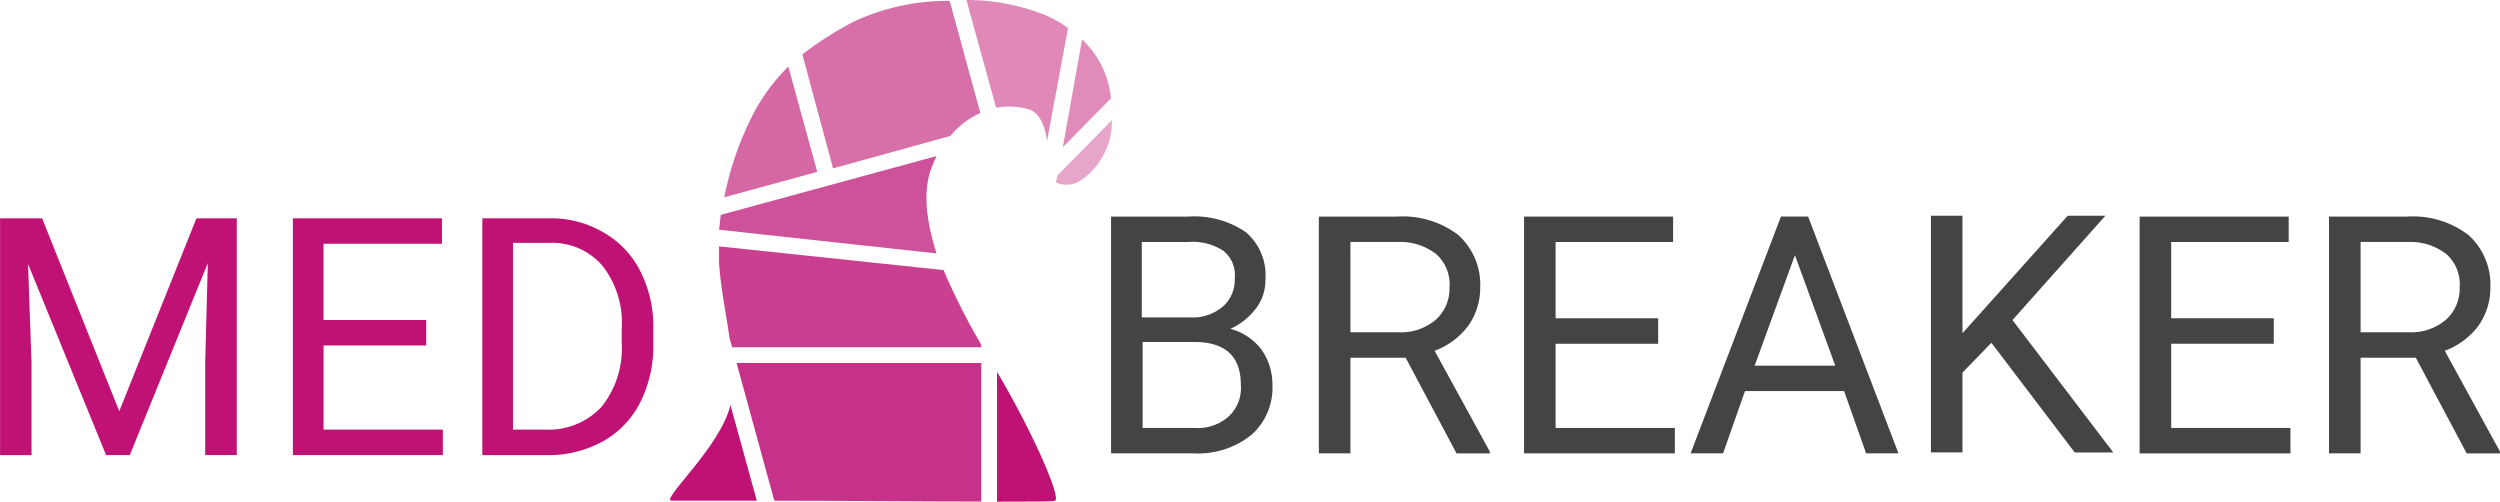
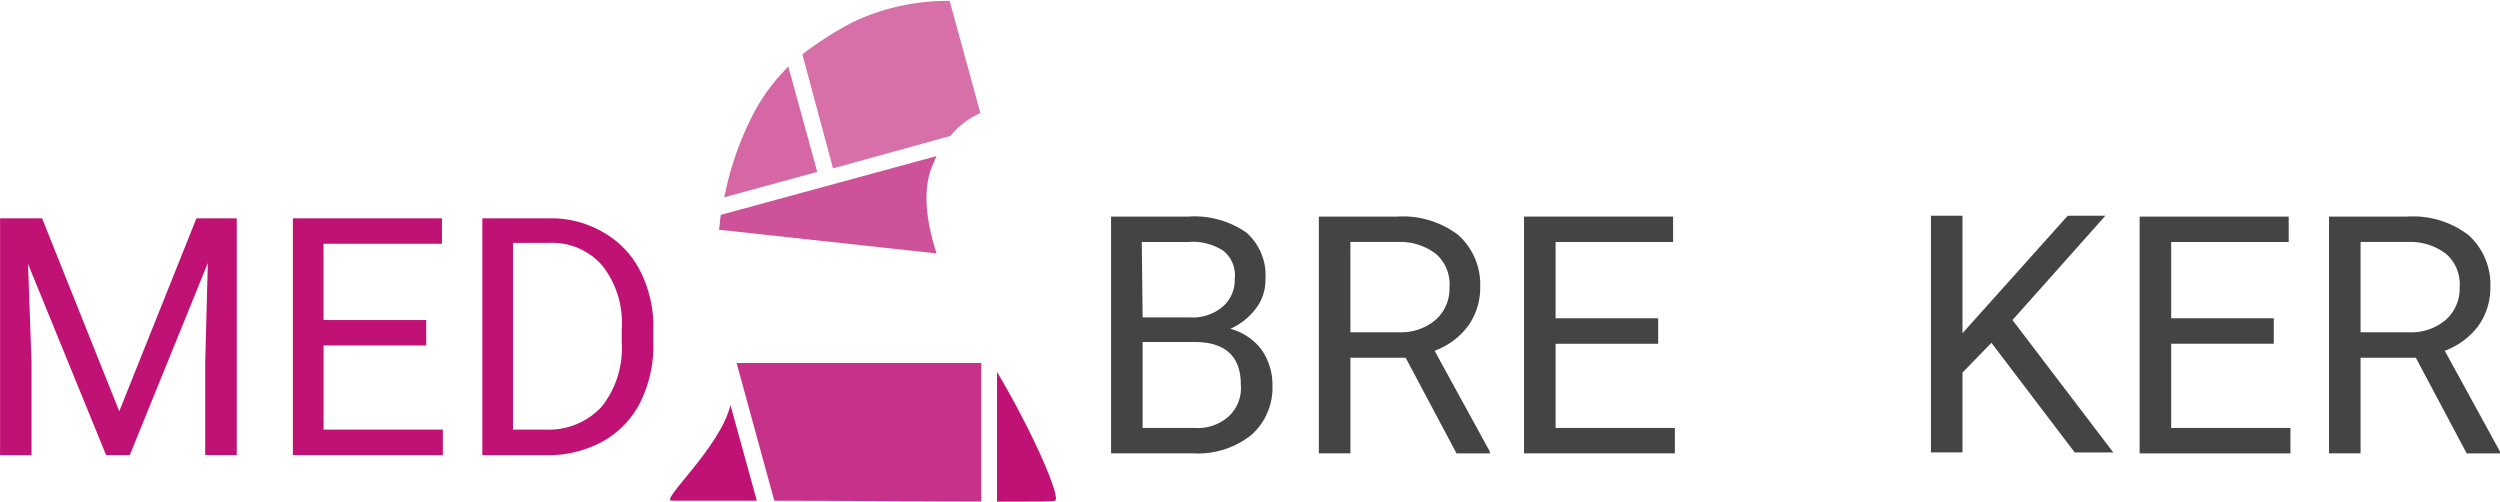
<svg xmlns="http://www.w3.org/2000/svg" width="152" height="30.496" viewBox="0 0 152 30.496">
  <g id="Ebene_2" transform="translate(-68.596 -14.348)">
    <g id="Gruppe_467" data-name="Gruppe 467" transform="translate(68.596 14.348)">
      <g id="Gruppe_454" data-name="Gruppe 454" transform="translate(0 13.275)">
        <path id="Pfad_61" data-name="Pfad 61" d="M15.155,36.755l4.692,11.729,4.692-11.729h2.452V51.15H25.072v-5.6l.16-6.078L20.487,51.15H19.047L14.3,39.527l.213,6.025v5.6H12.6V36.755Z" transform="translate(-12.596 -36.755)" fill="#c01174" />
        <path id="Pfad_62" data-name="Pfad 62" d="M52.1,44.485H45.859V49.6H53.11V51.15H43.993V36.755h9.063V38.3h-7.2v4.638H52.1Z" transform="translate(-26.186 -36.755)" fill="#c01174" />
        <path id="Pfad_63" data-name="Pfad 63" d="M64.3,51.15V36.755h4.052a6.238,6.238,0,0,1,3.306.853,5.6,5.6,0,0,1,2.239,2.346,7.446,7.446,0,0,1,.8,3.519v.906a7.667,7.667,0,0,1-.8,3.572A5.6,5.6,0,0,1,71.655,50.3a6.883,6.883,0,0,1-3.412.853ZM66.163,38.3V49.6h1.973a4.377,4.377,0,0,0,3.412-1.386,5.674,5.674,0,0,0,1.226-3.892v-.853A5.607,5.607,0,0,0,71.6,39.634a4.036,4.036,0,0,0-3.252-1.386H66.163Z" transform="translate(-34.974 -36.755)" fill="#c01174" />
      </g>
      <g id="Gruppe_455" data-name="Gruppe 455" transform="translate(67.55 13.115)">
-         <path id="Pfad_64" data-name="Pfad 64" d="M131.7,50.962V36.567h4.692a5.536,5.536,0,0,1,3.519.96,3.45,3.45,0,0,1,1.173,2.879,2.8,2.8,0,0,1-.586,1.759,3.96,3.96,0,0,1-1.546,1.226,3.5,3.5,0,0,1,1.866,1.226,3.684,3.684,0,0,1,.693,2.186,3.831,3.831,0,0,1-1.28,3.039,5.216,5.216,0,0,1-3.572,1.12Zm1.919-8.264H136.5a2.833,2.833,0,0,0,1.973-.64,2.139,2.139,0,0,0,.746-1.706,1.907,1.907,0,0,0-.693-1.706,3.4,3.4,0,0,0-2.133-.533h-2.826V42.7Zm0,1.546v5.172h3.146a2.805,2.805,0,0,0,2.079-.693,2.348,2.348,0,0,0,.746-1.919c0-1.759-.96-2.612-2.826-2.612h-3.146Z" transform="translate(-131.697 -36.514)" fill="#444" />
+         <path id="Pfad_64" data-name="Pfad 64" d="M131.7,50.962V36.567h4.692a5.536,5.536,0,0,1,3.519.96,3.45,3.45,0,0,1,1.173,2.879,2.8,2.8,0,0,1-.586,1.759,3.96,3.96,0,0,1-1.546,1.226,3.5,3.5,0,0,1,1.866,1.226,3.684,3.684,0,0,1,.693,2.186,3.831,3.831,0,0,1-1.28,3.039,5.216,5.216,0,0,1-3.572,1.12Zm1.919-8.264H136.5a2.833,2.833,0,0,0,1.973-.64,2.139,2.139,0,0,0,.746-1.706,1.907,1.907,0,0,0-.693-1.706,3.4,3.4,0,0,0-2.133-.533h-2.826Zm0,1.546v5.172h3.146a2.805,2.805,0,0,0,2.079-.693,2.348,2.348,0,0,0,.746-1.919c0-1.759-.96-2.612-2.826-2.612h-3.146Z" transform="translate(-131.697 -36.514)" fill="#444" />
        <path id="Pfad_65" data-name="Pfad 65" d="M159.254,45.15h-3.359v5.811h-1.919V36.567h4.745a5.572,5.572,0,0,1,3.732,1.12,4.056,4.056,0,0,1,1.333,3.2,3.967,3.967,0,0,1-.746,2.346,4.493,4.493,0,0,1-2.026,1.493l3.359,6.131v.107h-2.026ZM155.895,43.6h2.932a3.239,3.239,0,0,0,2.239-.746,2.53,2.53,0,0,0,.853-1.973,2.463,2.463,0,0,0-.8-2.026,3.567,3.567,0,0,0-2.293-.746h-2.932Z" transform="translate(-141.34 -36.514)" fill="#444" />
        <path id="Pfad_66" data-name="Pfad 66" d="M184.129,44.3h-6.238v5.118h7.251v1.546h-9.17V36.567h9.063v1.546h-7.144v4.638h6.238Z" transform="translate(-150.861 -36.514)" fill="#444" />
-         <path id="Pfad_67" data-name="Pfad 67" d="M203.162,47.176h-6.025l-1.333,3.785h-1.973l5.491-14.395h1.653l5.491,14.395H204.5Zm-5.438-1.546h4.9l-2.452-6.718Z" transform="translate(-158.591 -36.514)" fill="#444" />
        <path id="Pfad_68" data-name="Pfad 68" d="M223.268,44.2l-1.759,1.813v4.852h-1.919V36.473h1.919v7.144l6.4-7.144H230.2l-5.651,6.344,6.131,8.051h-2.346Z" transform="translate(-169.74 -36.473)" fill="#444" />
        <path id="Pfad_69" data-name="Pfad 69" d="M250.119,44.3h-6.238v5.118h7.251v1.546h-9.17V36.567h9.064v1.546h-7.144v4.638h6.238Z" transform="translate(-179.423 -36.514)" fill="#444" />
        <path id="Pfad_70" data-name="Pfad 70" d="M267.544,45.15h-3.359v5.811h-1.919V36.567h4.745a5.572,5.572,0,0,1,3.732,1.12,4.056,4.056,0,0,1,1.333,3.2,3.967,3.967,0,0,1-.746,2.346,4.493,4.493,0,0,1-2.026,1.493l3.359,6.131v.107h-2.026ZM264.185,43.6h2.932a3.239,3.239,0,0,0,2.239-.746,2.53,2.53,0,0,0,.853-1.973,2.463,2.463,0,0,0-.8-2.026,3.567,3.567,0,0,0-2.292-.746h-2.932V43.6Z" transform="translate(-188.212 -36.514)" fill="#444" />
      </g>
      <g id="Gruppe_466" data-name="Gruppe 466" transform="translate(40.74)">
        <g id="Gruppe_456" data-name="Gruppe 456" transform="translate(2.978 14.981)">
-           <path id="Pfad_71" data-name="Pfad 71" d="M105.619,45.734a40.037,40.037,0,0,1-2.293-4.532L89.678,39.763v1.013c.107,1.546.427,3.039.64,4.585l.16.533h15.141Z" transform="translate(-89.678 -39.763)" fill="#ca3f8f" />
-         </g>
+           </g>
        <g id="Gruppe_457" data-name="Gruppe 457" transform="translate(3.298 4.052)">
          <path id="Pfad_72" data-name="Pfad 72" d="M95.893,26.89l-1.759-6.4a11.489,11.489,0,0,0-2.293,3.2,18.987,18.987,0,0,0-1.6,4.745Z" transform="translate(-90.242 -20.492)" fill="#d467a4" />
        </g>
        <g id="Gruppe_458" data-name="Gruppe 458" transform="translate(2.978 9.49)">
          <path id="Pfad_73" data-name="Pfad 73" d="M102.74,30.454c.053-.107.107-.267.16-.373L89.785,33.653c-.053.32-.053.586-.107.906L102.9,36C102.26,33.973,101.994,32,102.74,30.454Z" transform="translate(-89.678 -30.081)" fill="#ce5299" />
        </g>
        <g id="Gruppe_459" data-name="Gruppe 459" transform="translate(23.878 2.399)">
-           <path id="Pfad_74" data-name="Pfad 74" d="M129.459,21.15a5.708,5.708,0,0,0-1.759-3.572l-1.173,6.558Z" transform="translate(-126.527 -17.578)" fill="#e18bba" />
-         </g>
+           </g>
        <g id="Gruppe_460" data-name="Gruppe 460" transform="translate(18.013)">
-           <path id="Pfad_75" data-name="Pfad 75" d="M118,19.906a4.094,4.094,0,0,1,2.026.107c.64.213.96,1.066,1.066,1.919l1.28-6.878a7.342,7.342,0,0,0-1.28-.746,12.961,12.961,0,0,0-4.9-.96Z" transform="translate(-116.187 -13.348)" fill="#e089b8" />
-         </g>
+           </g>
        <g id="Gruppe_461" data-name="Gruppe 461" transform="translate(19.879 22.605)">
          <path id="Pfad_76" data-name="Pfad 76" d="M119.477,61.1c2.026,0,3.412,0,3.519-.053.426-.107-1.333-4.159-3.519-7.837Z" transform="translate(-119.477 -53.205)" fill="#c01174" />
        </g>
        <g id="Gruppe_462" data-name="Gruppe 462" transform="translate(23.451 7.304)">
-           <path id="Pfad_77" data-name="Pfad 77" d="M125.881,29.585l-.107.427a1.588,1.588,0,0,0,1.653-.213,4.345,4.345,0,0,0,1.759-3.572Z" transform="translate(-125.775 -26.227)" fill="#e8a5ca" />
-         </g>
+           </g>
        <g id="Gruppe_463" data-name="Gruppe 463" transform="translate(4.045 22.072)">
          <path id="Pfad_78" data-name="Pfad 78" d="M106.433,52.265H91.558l2.293,8.37c3.945,0,9.01.053,12.582.053Z" transform="translate(-91.558 -52.265)" fill="#c6328a" />
        </g>
        <g id="Gruppe_464" data-name="Gruppe 464" transform="translate(0 24.631)">
          <path id="Pfad_79" data-name="Pfad 79" d="M88.1,56.777c-.64,2.612-4.318,5.811-3.572,5.811H89.7Z" transform="translate(-84.427 -56.777)" fill="#c01174" />
        </g>
        <g id="Gruppe_465" data-name="Gruppe 465" transform="translate(8.043 0.053)">
          <path id="Pfad_80" data-name="Pfad 80" d="M100.474,23.625l7.144-1.973a4.723,4.723,0,0,1,1.813-1.386l-1.866-6.824a13.486,13.486,0,0,0-5.865,1.28,20.918,20.918,0,0,0-3.092,1.973Z" transform="translate(-98.608 -13.442)" fill="#d76fa9" />
        </g>
      </g>
    </g>
  </g>
</svg>